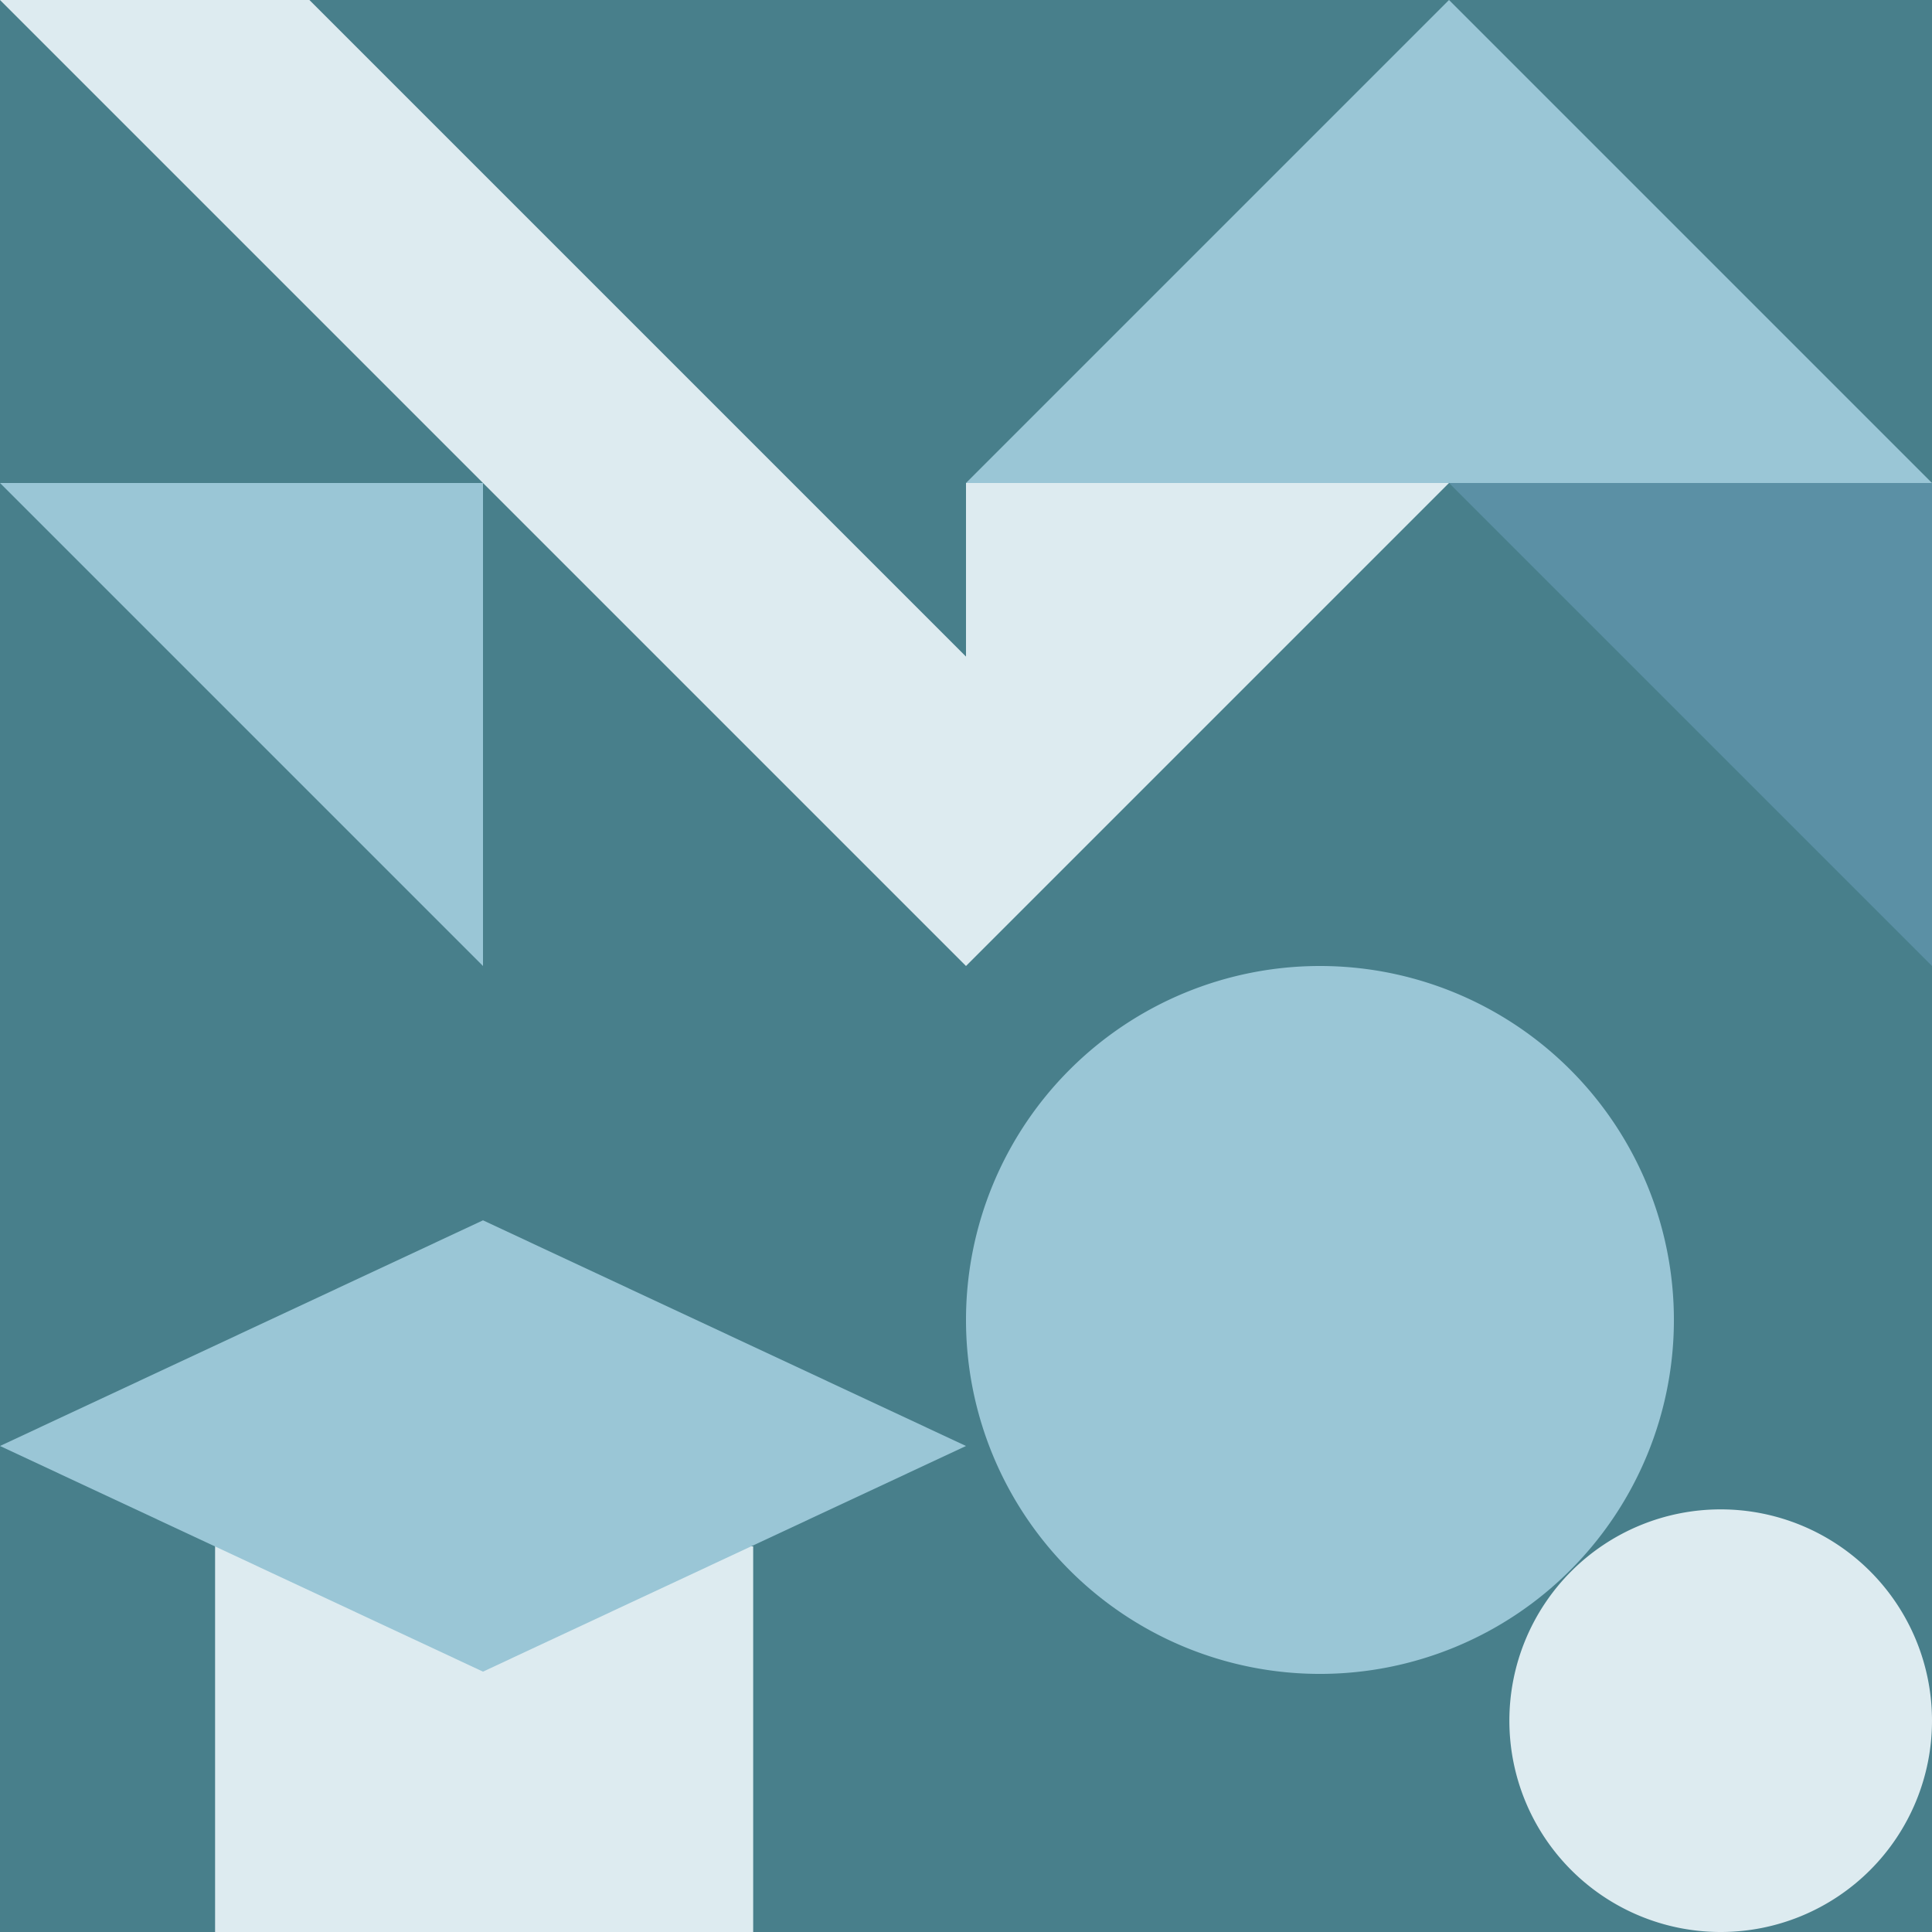
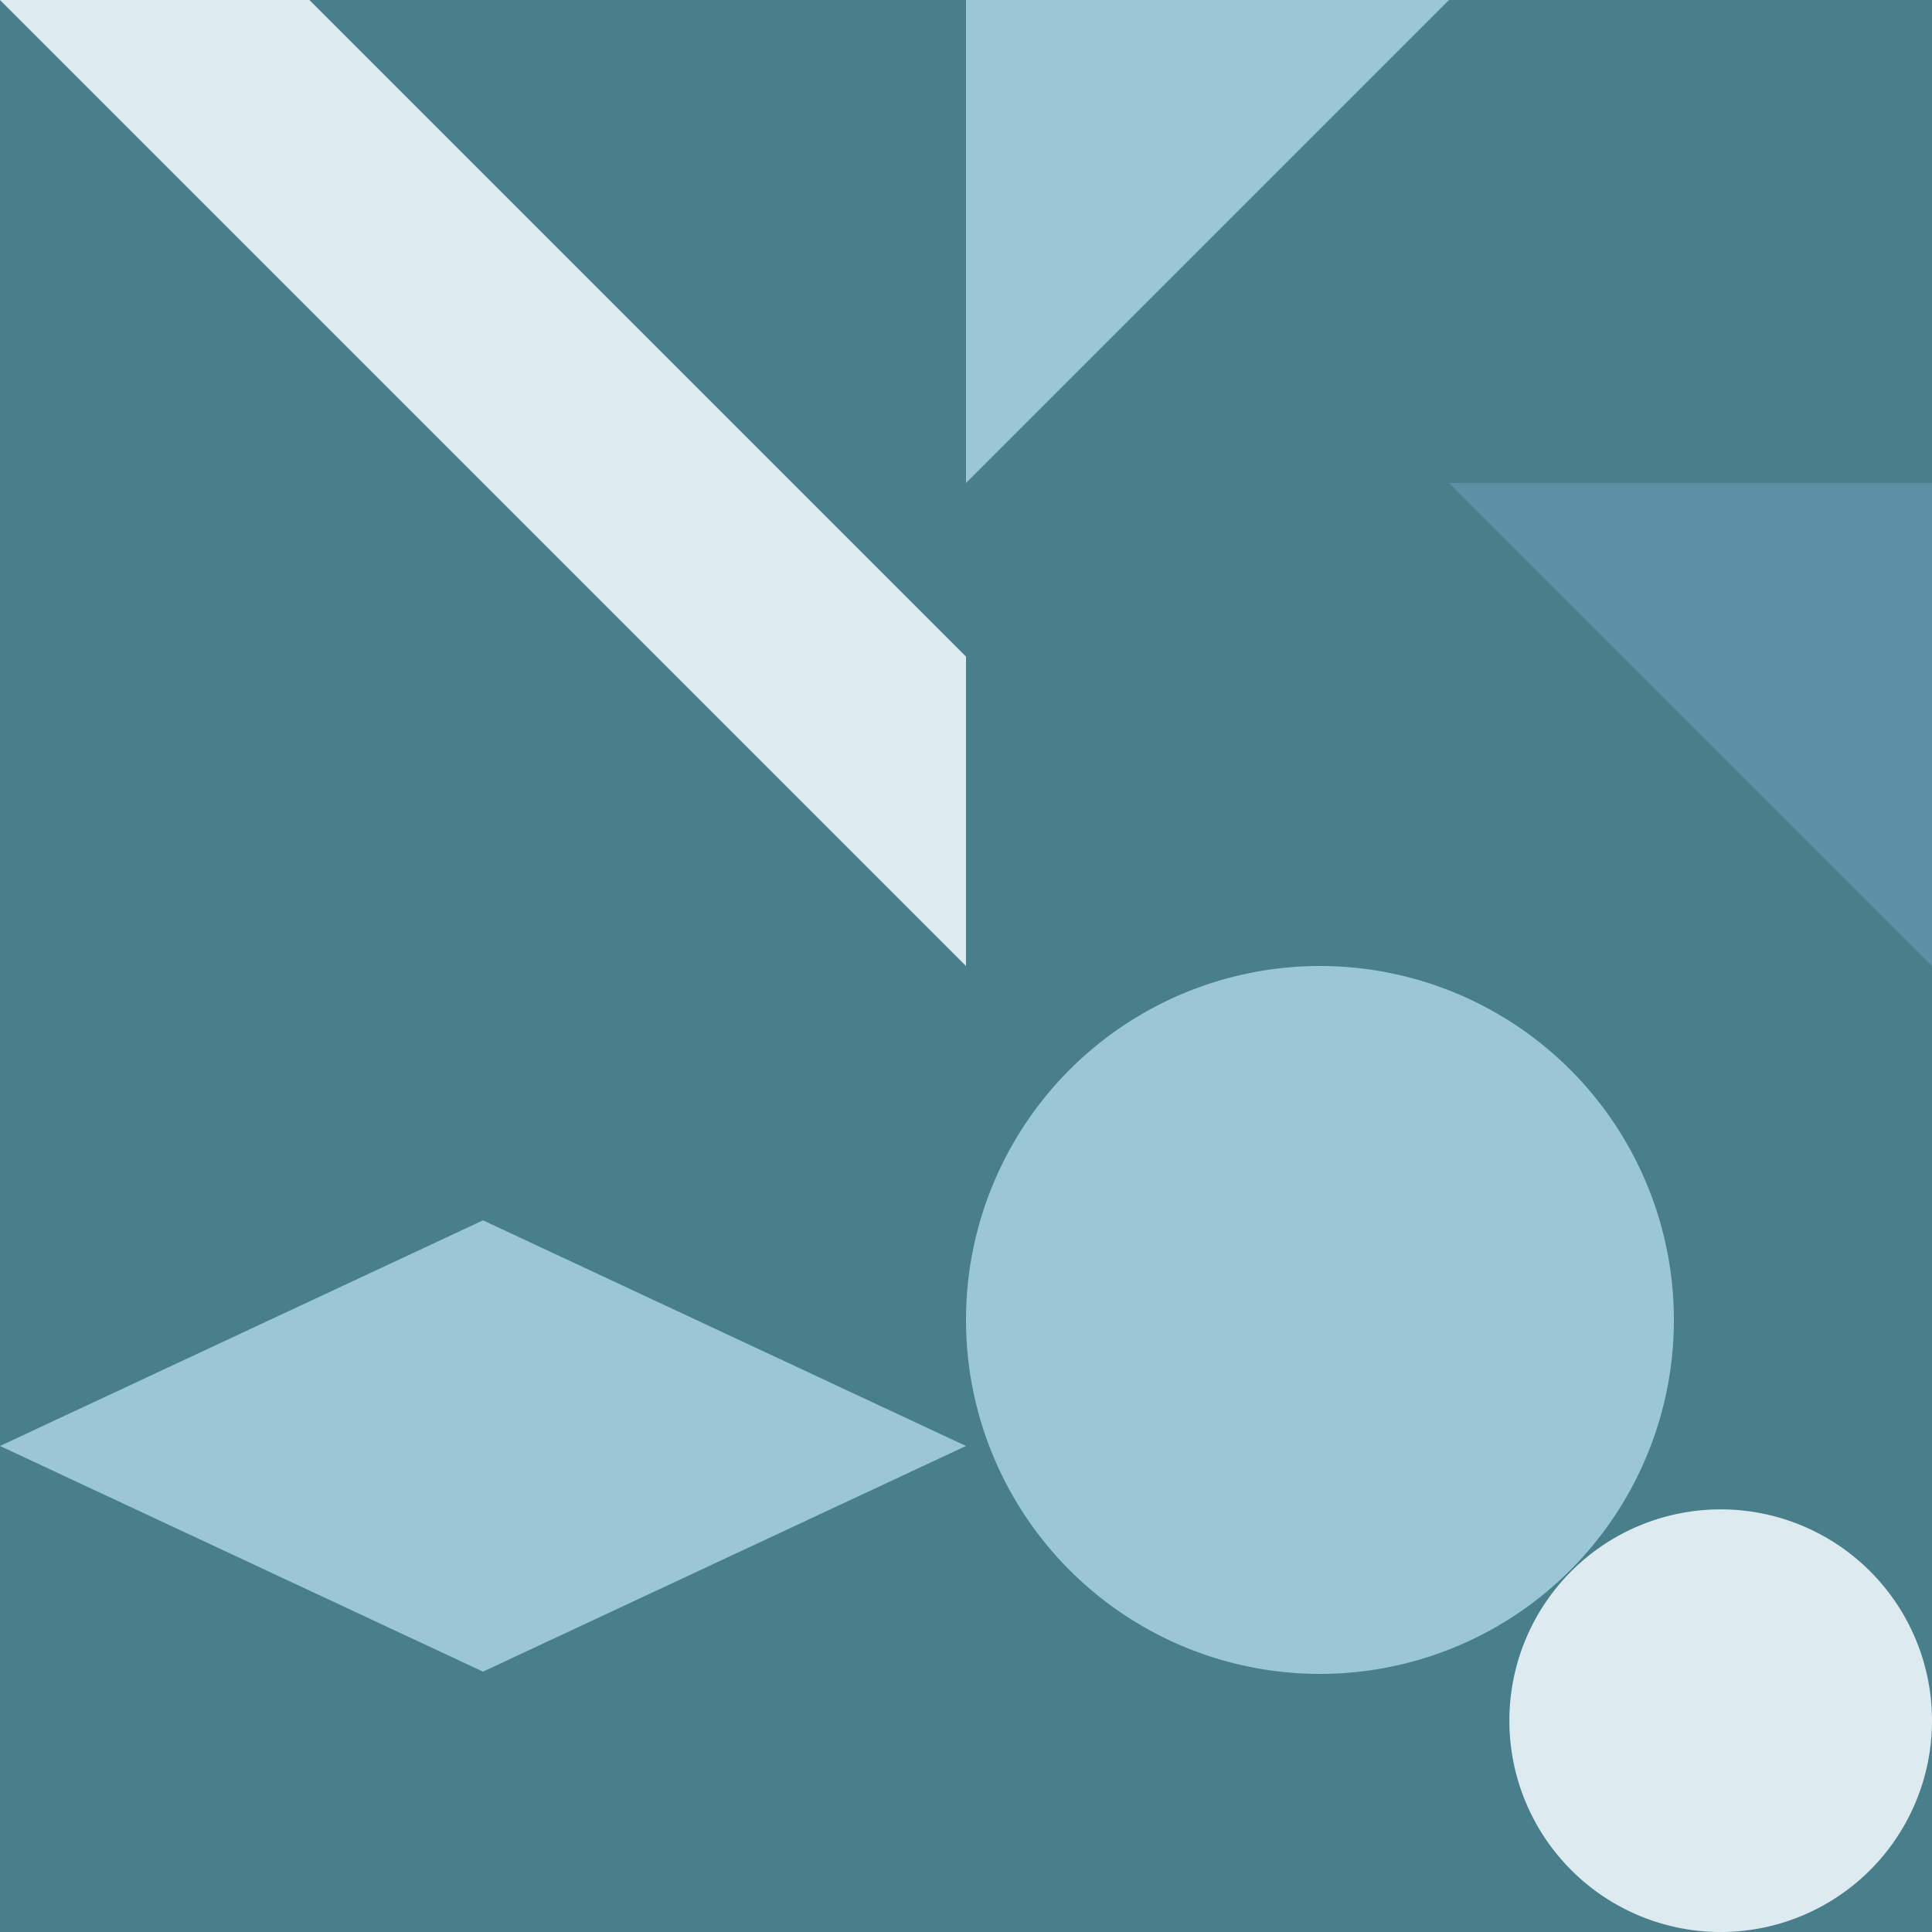
<svg xmlns="http://www.w3.org/2000/svg" viewBox="0 0 128 128">
  <path d="M64 0h64v64H64z" fill="#487f8b" />
-   <path d="M64 32L96 0l32 32H64z" fill="#9ac6d6" />
-   <path d="M64 64V32h32L64 64z" fill="#ddebf0" />
+   <path d="M64 32L96 0H64z" fill="#9ac6d6" />
  <path d="M128 64V32H96l32 32z" fill="#5b90a5" />
  <path d="M0 64h64v64H0z" fill="#487f8b" />
-   <path d="M14.25 102.45H49.9V128H14.25z" fill="#ddebf0" />
  <path d="M64 95.8L32 80.85 0 95.8l32 14.95L64 95.8z" fill="#9ac6d6" />
  <path d="M0 0h64v64H0z" fill="#487f8b" />
-   <path d="M32 64L0 32h32v32z" fill="#9ac6d6" />
  <path d="M64 64L0 0h20.5L64 43.5V64z" fill="#ddebf0" />
  <path d="M64 64h64v64H64z" fill="#487f8b" />
  <path d="M110.9,87.45A23.45,23.45,0,1,1,87.45,64,23.45,23.45,0,0,1,110.9,87.45" fill="#9ac6d6" />
  <path d="M128,114a14,14,0,1,1-14-14,14,14,0,0,1,14,14" fill="#ddebf0" />
</svg>